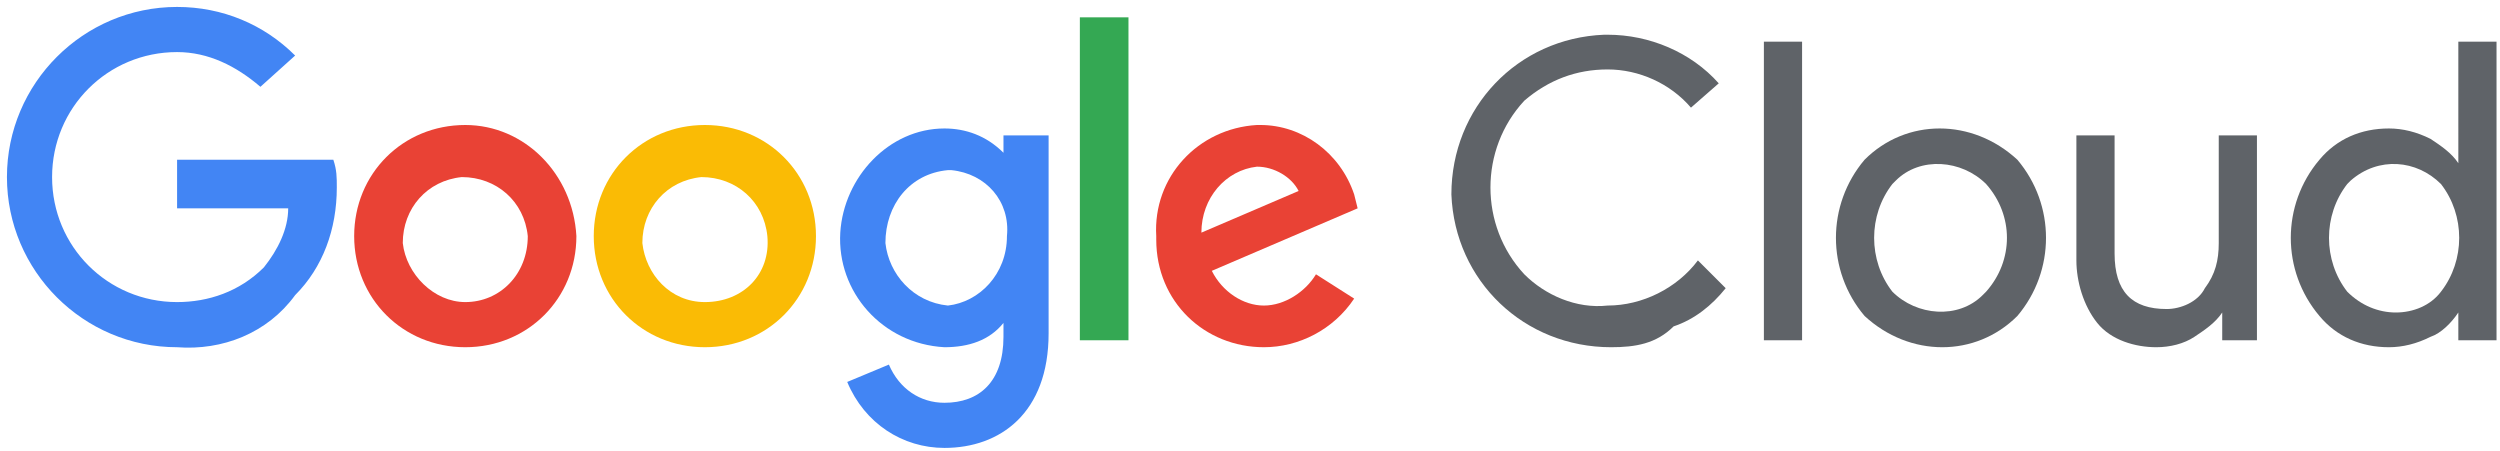
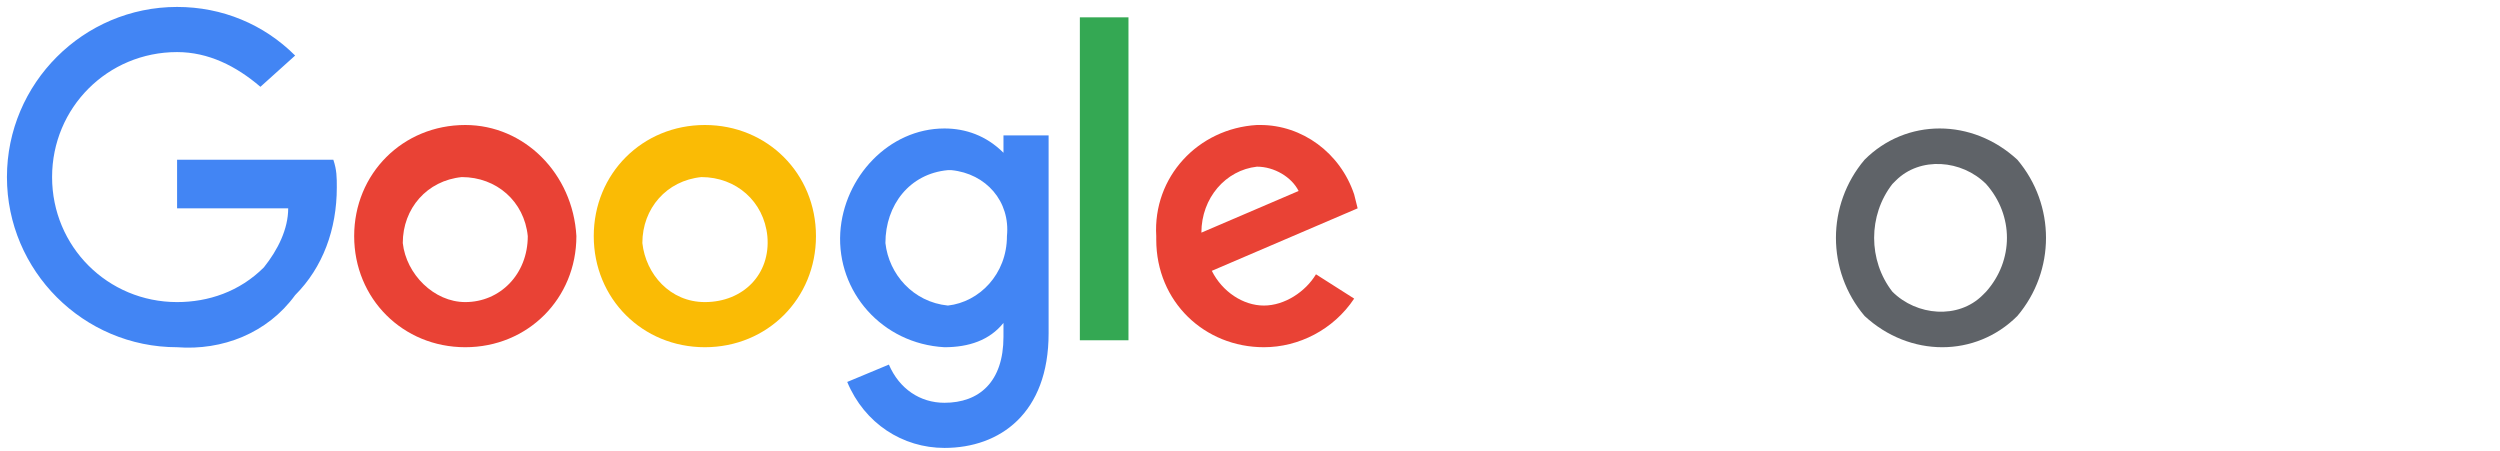
<svg xmlns="http://www.w3.org/2000/svg" version="1.1" id="Livello_1" x="0px" y="0px" viewBox="0 0 72 13" style="enable-background:new 0 0 72 13;" xml:space="preserve">
  <style type="text/css">
	.st0{fill:#4285F4;}
	.st1{fill:#E94235;}
	.st2{fill:#FABB05;}
	.st3{fill:#34A853;}
	.st4{fill:#5F6368;}
</style>
  <g>
    <g>
      <g id="Raggruppa_17084">
        <g id="Raggruppa_17082">
          <g id="Raggruppa_17081">
            <path id="Tracciato_8835" class="st0" d="M5.1,6V4.6h4.5c0.1,0.3,0.1,0.5,0.1,0.8c0,1.2-0.4,2.3-1.2,3.1       C7.7,9.6,6.4,10.1,5.1,10c-2.7,0-4.9-2.2-4.9-4.9c0-2.7,2.2-4.9,4.9-4.9c1.3,0,2.5,0.5,3.4,1.4L7.5,2.5c-0.7-0.6-1.5-1-2.4-1       c-2,0-3.6,1.6-3.6,3.6c0,2,1.6,3.6,3.6,3.6c0.9,0,1.8-0.3,2.5-1C8,7.2,8.3,6.6,8.3,6L5.1,6z" />
-             <path id="Tracciato_8836" class="st1" d="M16.6,6.8c0,1.8-1.4,3.2-3.2,3.2c-1.8,0-3.2-1.4-3.2-3.2c0-1.8,1.4-3.2,3.2-3.2       c0,0,0,0,0,0C15.1,3.6,16.5,5,16.6,6.8C16.6,6.8,16.6,6.8,16.6,6.8z M15.2,6.8c-0.1-1-0.9-1.7-1.9-1.7c-1,0.1-1.7,0.9-1.7,1.9       c0.1,0.9,0.9,1.7,1.8,1.7C14.4,8.7,15.2,7.9,15.2,6.8C15.2,6.9,15.2,6.8,15.2,6.8z" />
+             <path id="Tracciato_8836" class="st1" d="M16.6,6.8c0,1.8-1.4,3.2-3.2,3.2c-1.8,0-3.2-1.4-3.2-3.2c0-1.8,1.4-3.2,3.2-3.2       c0,0,0,0,0,0C15.1,3.6,16.5,5,16.6,6.8C16.6,6.8,16.6,6.8,16.6,6.8M15.2,6.8c-0.1-1-0.9-1.7-1.9-1.7c-1,0.1-1.7,0.9-1.7,1.9       c0.1,0.9,0.9,1.7,1.8,1.7C14.4,8.7,15.2,7.9,15.2,6.8C15.2,6.9,15.2,6.8,15.2,6.8z" />
            <path id="Tracciato_8837" class="st2" d="M23.5,6.8c0,1.8-1.4,3.2-3.2,3.2c-1.8,0-3.2-1.4-3.2-3.2c0-1.8,1.4-3.2,3.2-3.2       c0,0,0,0,0,0C22.1,3.6,23.5,5,23.5,6.8C23.5,6.8,23.5,6.8,23.5,6.8z M22.1,6.8c-0.1-1-0.9-1.7-1.9-1.7c-1,0.1-1.7,0.9-1.7,1.9       c0.1,0.9,0.8,1.7,1.8,1.7C21.4,8.7,22.2,7.9,22.1,6.8C22.1,6.9,22.1,6.8,22.1,6.8z" />
            <path id="Tracciato_8838" class="st0" d="M30.2,3.9v5.7c0,2.3-1.4,3.3-3,3.3c-1.2,0-2.3-0.7-2.8-1.9l1.2-0.5       c0.3,0.7,0.9,1.1,1.6,1.1c1,0,1.7-0.6,1.7-1.9V9.3h0c-0.4,0.5-1,0.7-1.7,0.7c-1.8-0.1-3.1-1.6-3-3.3c0.1-1.6,1.4-3,3-3       c0.6,0,1.2,0.2,1.7,0.7h0V3.9H30.2z M29,6.8c0.1-1-0.6-1.8-1.6-1.9c0,0,0,0-0.1,0c-1.1,0.1-1.8,1-1.8,2.1       c0.1,0.9,0.8,1.7,1.8,1.8C28.2,8.7,29,7.9,29,6.8C29,6.9,29,6.9,29,6.8z" />
            <path id="Tracciato_8839" class="st3" d="M32.5,0.5v9.3h-1.4V0.5L32.5,0.5z" />
            <path id="Tracciato_8840" class="st1" d="M37.9,7.9L39,8.6c-0.6,0.9-1.6,1.4-2.6,1.4c-1.7,0-3.1-1.3-3.1-3.1c0,0,0-0.1,0-0.1       c-0.1-1.7,1.2-3.1,2.9-3.2c0,0,0.1,0,0.1,0c1.2,0,2.3,0.8,2.7,2L39.1,6l-4.2,1.8c0.3,0.6,0.9,1,1.5,1C37,8.8,37.6,8.4,37.9,7.9       z M34.6,6.7l2.8-1.2c-0.2-0.4-0.7-0.7-1.2-0.7C35.3,4.9,34.6,5.7,34.6,6.7C34.6,6.7,34.6,6.7,34.6,6.7z" />
          </g>
        </g>
        <g id="Raggruppa_17083">
-           <path id="Tracciato_8841" class="st4" d="M46.4,10c-2.5,0-4.5-1.9-4.6-4.4c0-2.5,1.9-4.5,4.4-4.6c0,0,0.1,0,0.1,0      c1.2,0,2.4,0.5,3.2,1.4l-0.8,0.7c-0.6-0.7-1.5-1.1-2.4-1.1c-0.9,0-1.7,0.3-2.4,0.9c-1.3,1.4-1.3,3.6,0,5c0.6,0.6,1.5,1,2.4,0.9      c1,0,2-0.5,2.6-1.3l0.8,0.8c-0.4,0.5-0.9,0.9-1.5,1.1C47.7,9.9,47.1,10,46.4,10z" />
-           <path id="Tracciato_8842" class="st4" d="M51.9,9.8h-1.1V1.2h1.1V9.8z" />
          <path id="Tracciato_8843" class="st4" d="M53.7,4.6c1.2-1.2,3.1-1.2,4.4,0c1.1,1.3,1.1,3.2,0,4.5c-1.2,1.2-3.1,1.2-4.4,0      C52.6,7.8,52.6,5.9,53.7,4.6z M54.5,8.4c0.7,0.7,1.9,0.8,2.6,0.1c0,0,0.1-0.1,0.1-0.1c0.8-0.9,0.8-2.2,0-3.1      c-0.7-0.7-1.9-0.8-2.6-0.1c0,0,0,0-0.1,0.1C53.8,6.2,53.8,7.5,54.5,8.4z" />
-           <path id="Tracciato_8844" class="st4" d="M65,9.8H64V9h0c-0.2,0.3-0.5,0.5-0.8,0.7c-0.3,0.2-0.7,0.3-1.1,0.3      c-0.6,0-1.3-0.2-1.7-0.7c-0.4-0.5-0.6-1.2-0.6-1.8V3.9h1.1v3.4c0,1.1,0.5,1.6,1.5,1.6c0.4,0,0.9-0.2,1.1-0.6      c0.3-0.4,0.4-0.8,0.4-1.3V3.9H65L65,9.8z" />
-           <path id="Tracciato_8845" class="st4" d="M68.8,10c-0.8,0-1.5-0.3-2-0.9c-1.1-1.3-1.1-3.2,0-4.5c0.5-0.6,1.2-0.9,2-0.9      c0.4,0,0.8,0.1,1.2,0.3c0.3,0.2,0.6,0.4,0.8,0.7h0l0-0.8V1.2h1.1v8.6h-1.1V9h0c-0.2,0.3-0.5,0.6-0.8,0.7      C69.6,9.9,69.2,10,68.8,10z M69,9c0.5,0,1-0.2,1.3-0.6c0.7-0.9,0.7-2.2,0-3.1c-0.7-0.7-1.8-0.8-2.6-0.1c0,0-0.1,0.1-0.1,0.1      c-0.7,0.9-0.7,2.2,0,3.1C68,8.8,68.5,9,69,9z" />
        </g>
      </g>
    </g>
  </g>
</svg>